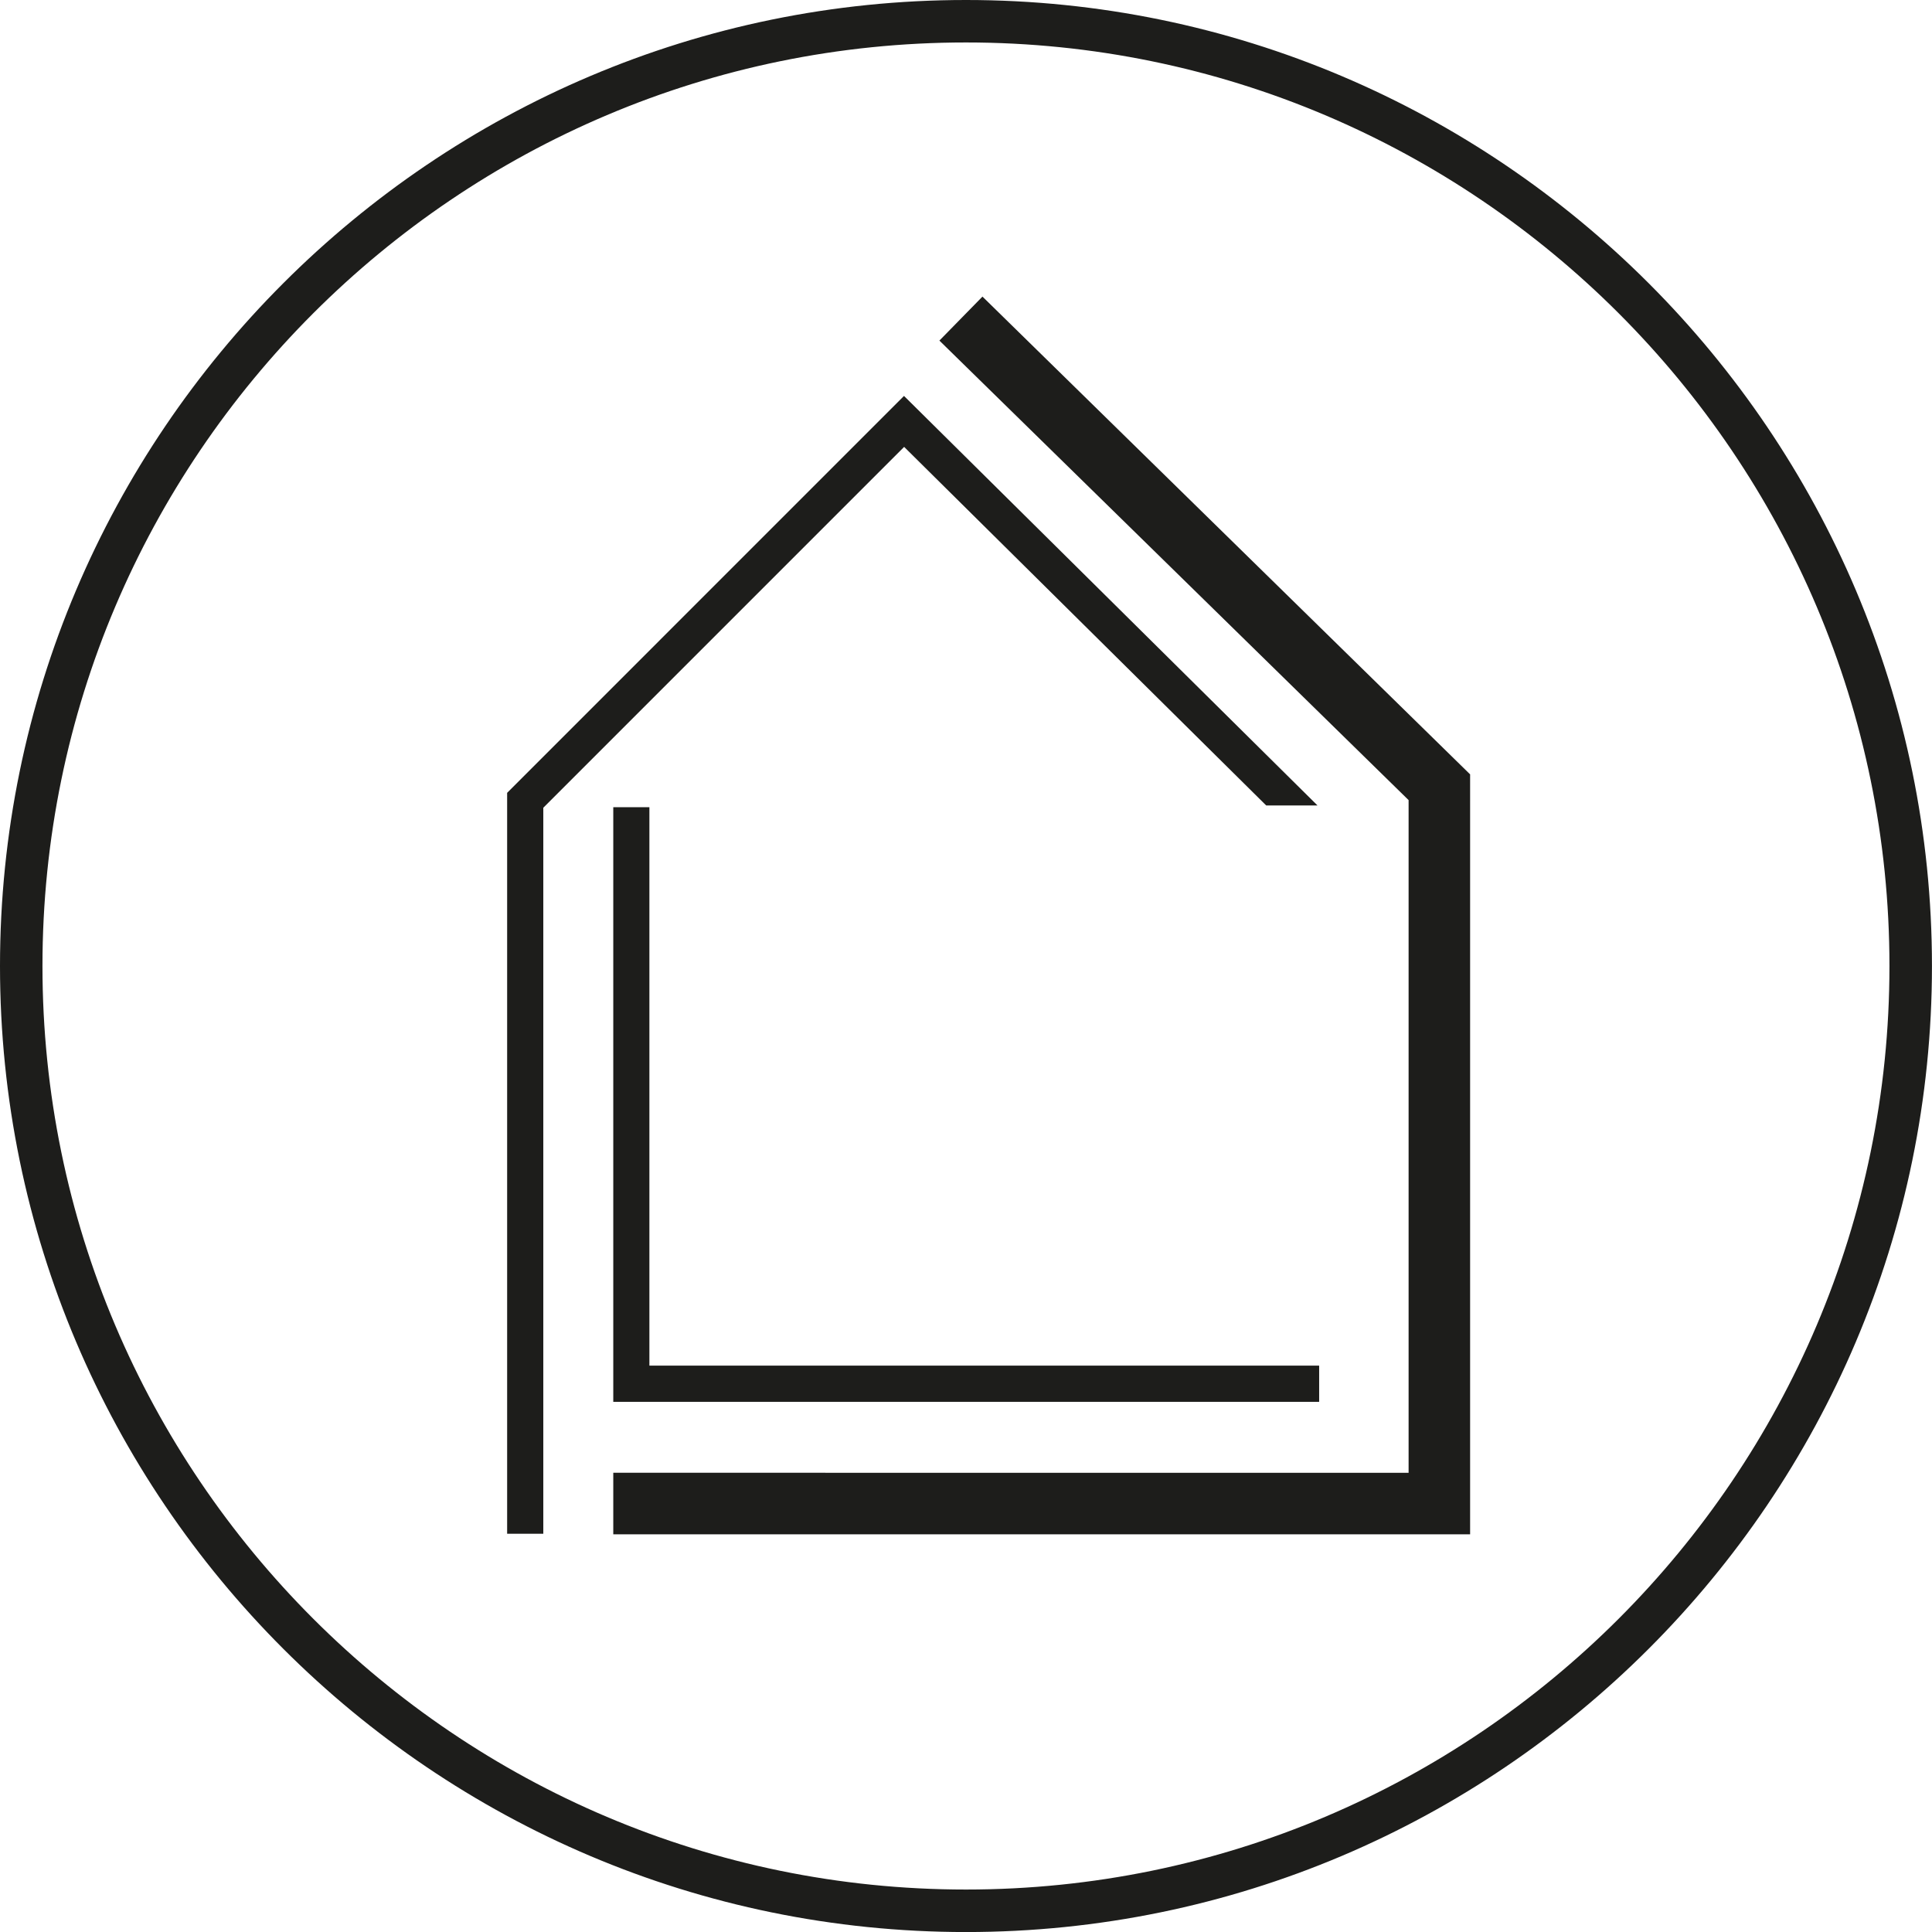
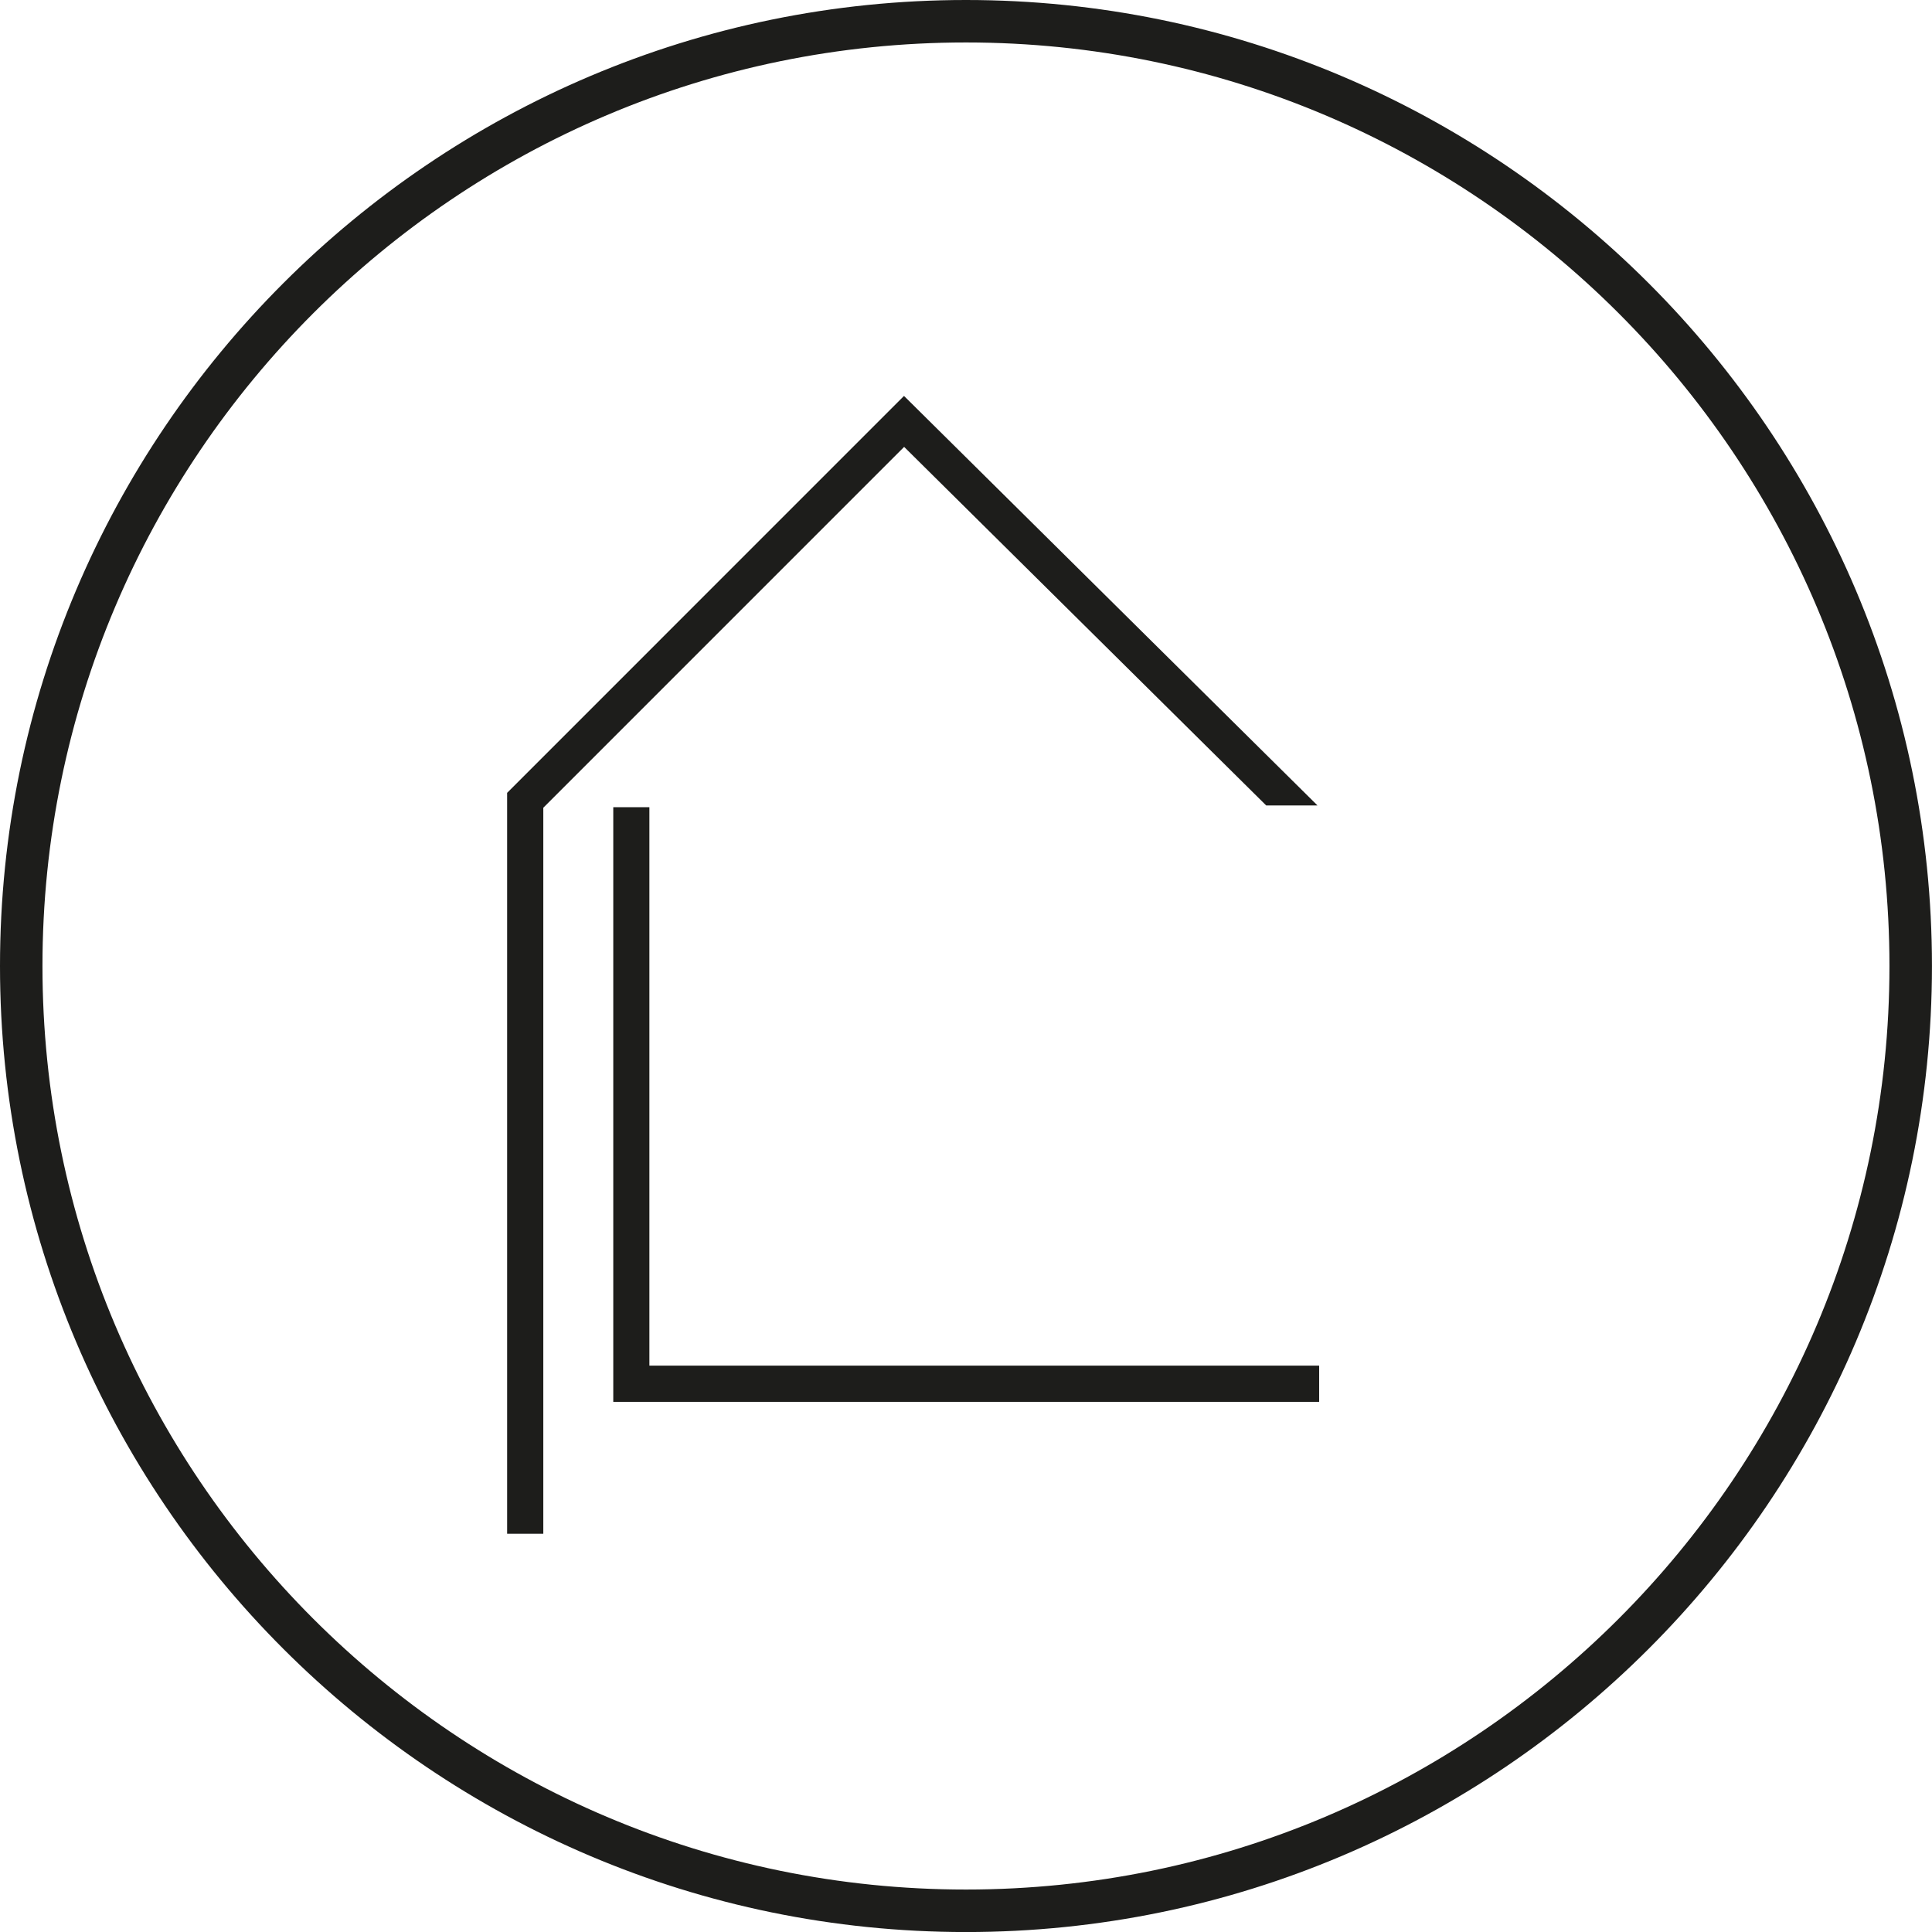
<svg xmlns="http://www.w3.org/2000/svg" data-bbox="0 0 457.26 457.28" viewBox="0 0 457.27 457.28" data-type="color">
  <g>
    <path d="M228.63 0C102.56 0 0 102.57 0 228.64s102.56 228.64 228.63 228.64 228.63-102.57 228.63-228.64S354.7 0 228.63 0Zm0 447.22c-120.53 0-218.58-98.05-218.58-218.58S108.1 10.05 228.63 10.05 447.2 108.11 447.2 228.64s-98.05 218.58-218.57 218.58Z" fill="#1d1d1b" data-color="1" />
    <path fill="#1d1d1b" d="M299.69 190.64h12.14l-97.87-96.93-93.93 93.94v175.36h8.56V191.18l85.4-85.41 85.7 84.87z" data-color="1" />
-     <path fill="#1d1d1b" d="m222.34 80.61 111.05 108.76v159.21H145.15v14.56h202.8V183.28L232.53 70.2l-10.19 10.41z" data-color="1" />
    <path fill="#1d1d1b" d="M312.22 323.22H153.7V191.05h-8.55v140.74h167.07v-8.57z" data-color="1" />
  </g>
</svg>